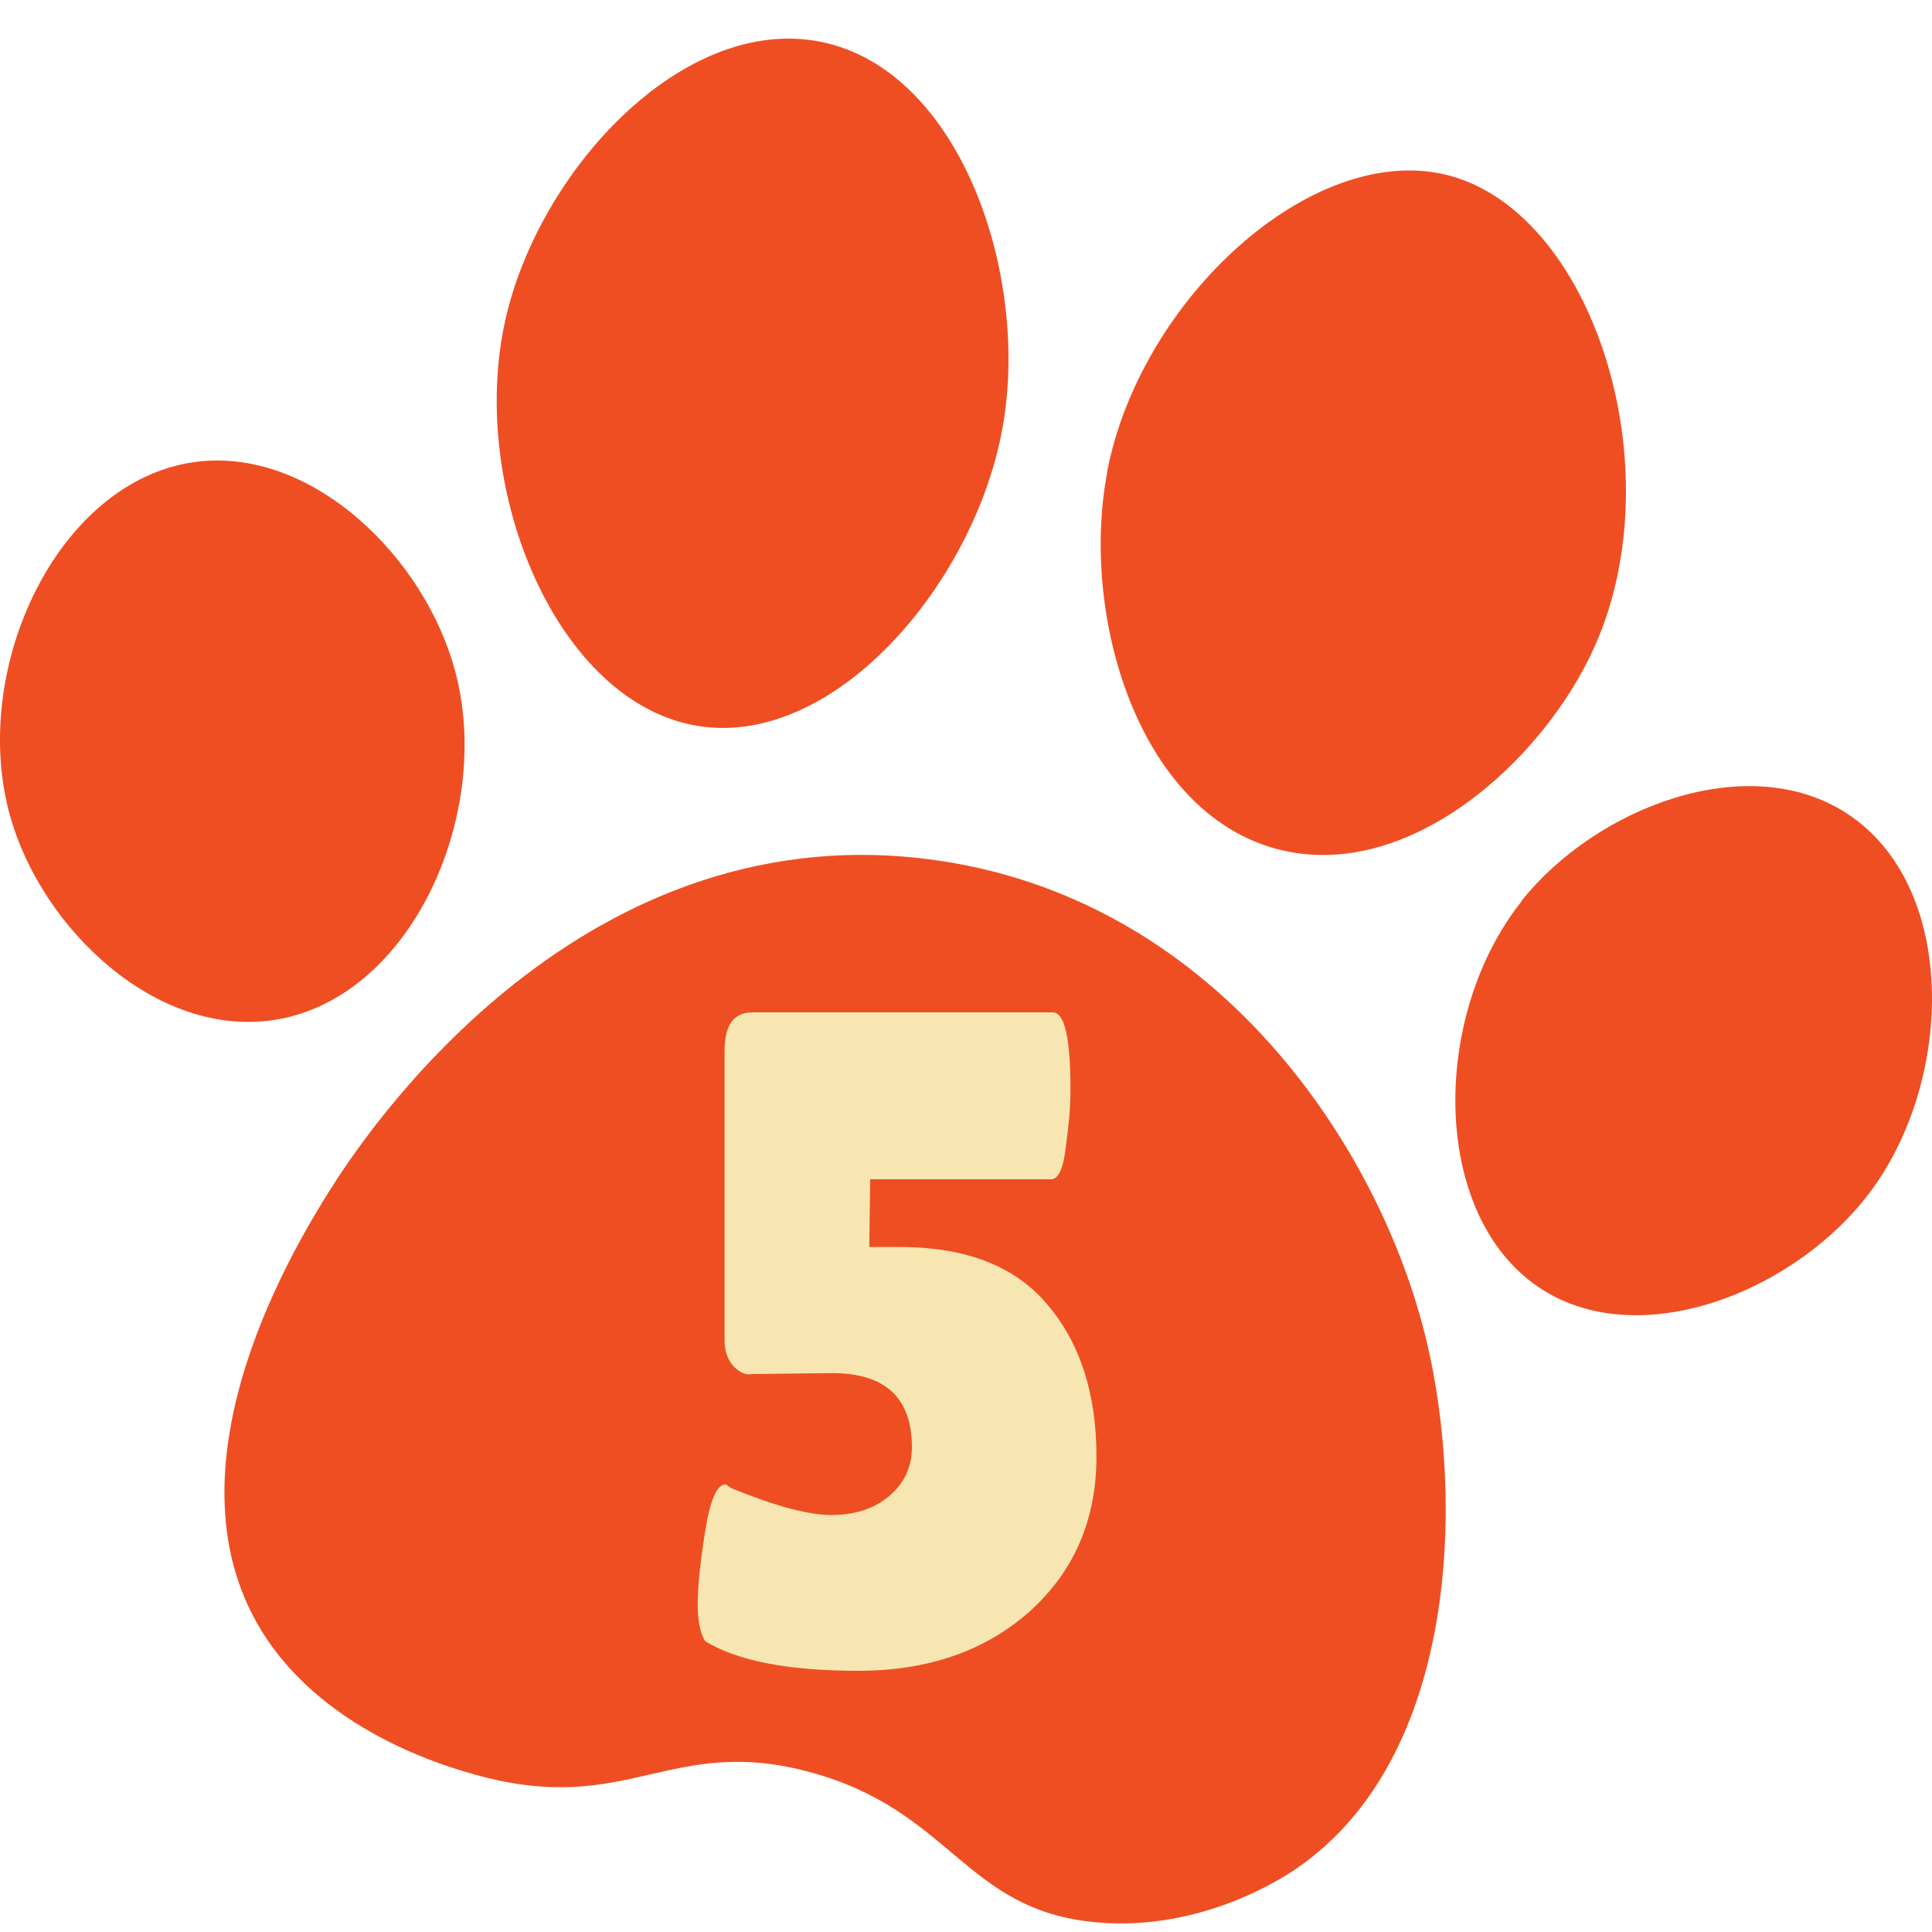
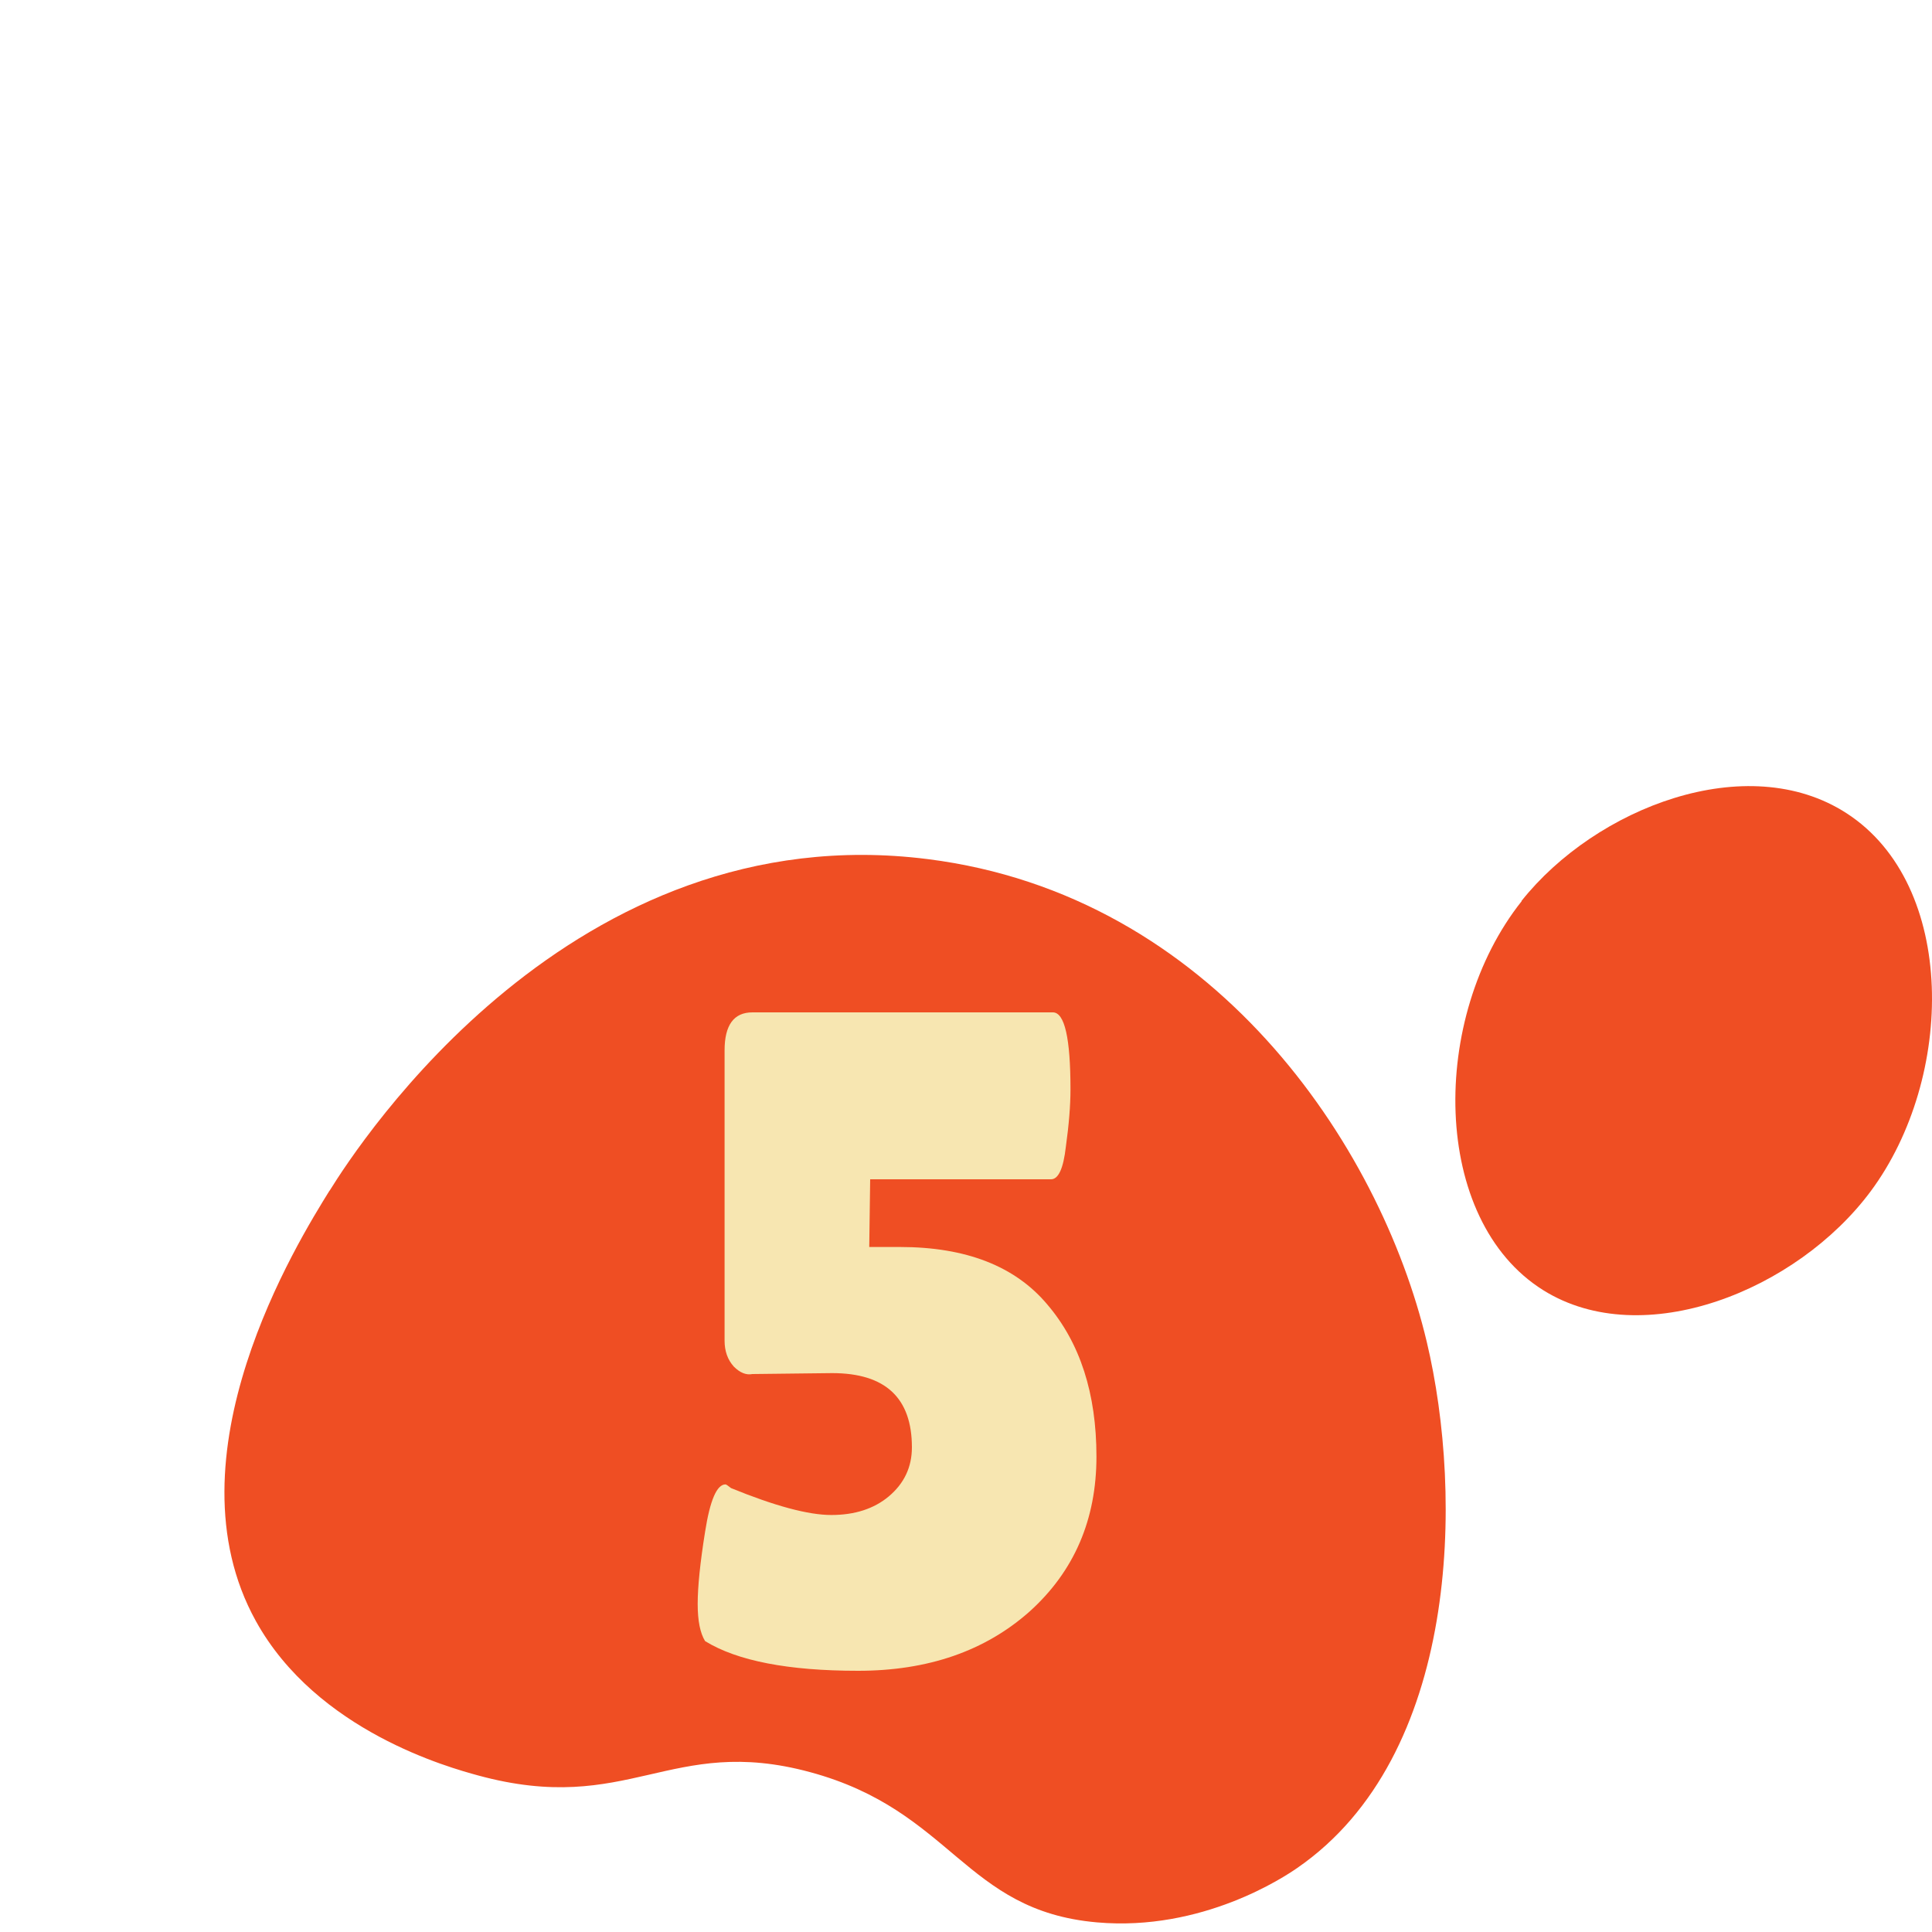
<svg xmlns="http://www.w3.org/2000/svg" width="50" height="50" viewBox="0 0 50 50" fill="none">
-   <path d="M13.07 8.318C13.928 4.415 17.686 0.362 21.248 1.084C24.85 1.812 26.656 7.104 25.948 11.057C25.231 15.086 21.619 19.33 18.097 18.793C14.425 18.231 12.117 12.658 13.07 8.323V8.318Z" fill="#EF4E23" />
-   <path d="M28.657 12.186C29.525 7.731 33.95 3.688 37.416 4.521C41.209 5.434 43.336 12.081 41.279 16.711C39.955 19.691 36.448 22.842 33.092 21.984C29.44 21.051 27.94 15.889 28.662 12.186H28.657Z" fill="#EF4E23" />
  <path d="M39.375 23.318C41.296 20.9 45.214 19.38 47.788 21.046C50.658 22.902 50.592 27.893 48.415 30.828C46.509 33.397 42.525 35.002 39.942 33.392C37.022 31.571 36.992 26.328 39.38 23.323L39.375 23.318Z" fill="#EF4E23" />
-   <path d="M5.044 11.956C8.064 11.55 11.034 14.434 11.802 17.454C12.74 21.142 10.608 25.872 7.076 26.399C4.051 26.851 1.096 24.056 0.268 21.142C-0.81 17.339 1.478 12.438 5.049 11.956H5.044Z" fill="#EF4E23" />
  <path d="M8.529 30.817C9.297 29.583 14.805 21.07 24.011 22.234C31.375 23.162 35.705 29.598 36.924 34.725C37.877 38.729 37.772 45.451 33.568 48.346C33.242 48.572 31.115 49.991 28.39 49.751C24.954 49.45 24.653 46.861 20.966 45.863C17.339 44.879 16.27 47.011 12.372 45.948C11.64 45.747 8.203 44.809 6.623 41.955C4.26 37.69 7.707 32.137 8.529 30.812V30.817Z" fill="#EF4E23" />
  <path d="M27.248 26.2C27.552 26.2 27.704 26.864 27.704 28.192C27.704 28.608 27.664 29.104 27.584 29.68C27.52 30.24 27.392 30.52 27.2 30.52H22.52L22.496 32.272H23.288C25 32.272 26.272 32.768 27.104 33.76C27.952 34.752 28.376 36.064 28.376 37.696C28.376 39.328 27.8 40.664 26.648 41.704C25.496 42.728 24.016 43.24 22.208 43.24C20.4 43.24 19.08 42.984 18.248 42.472C18.12 42.264 18.056 41.944 18.056 41.512C18.056 41.064 18.12 40.44 18.248 39.64C18.376 38.824 18.552 38.416 18.776 38.416C18.792 38.416 18.84 38.448 18.92 38.512C20.056 38.976 20.92 39.208 21.512 39.208C22.12 39.208 22.616 39.048 23 38.728C23.4 38.392 23.6 37.968 23.6 37.456C23.6 36.176 22.912 35.536 21.536 35.536L19.472 35.56C19.312 35.592 19.152 35.528 18.992 35.368C18.832 35.192 18.752 34.968 18.752 34.696V27.184C18.752 26.528 18.992 26.2 19.472 26.2H27.248Z" fill="#F7E6B1" />
</svg>